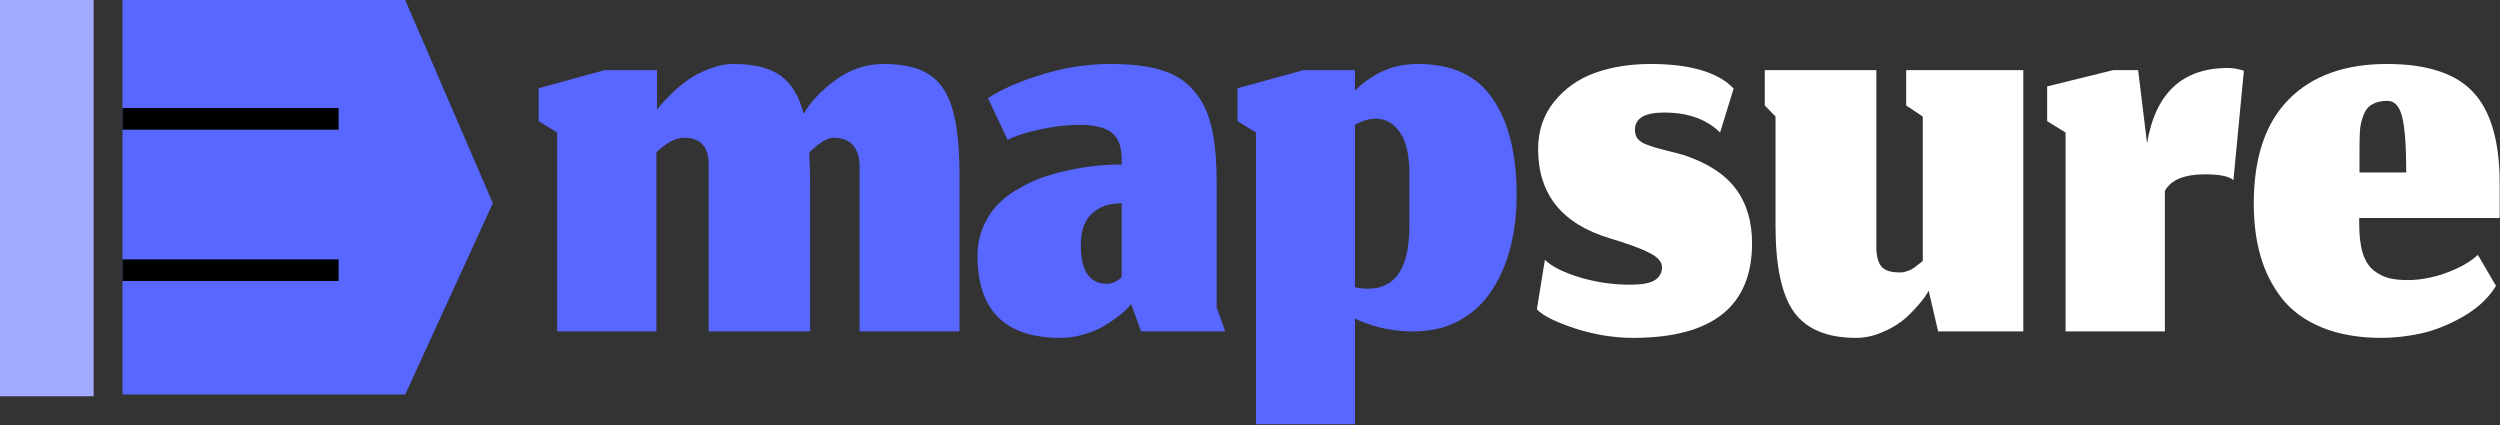
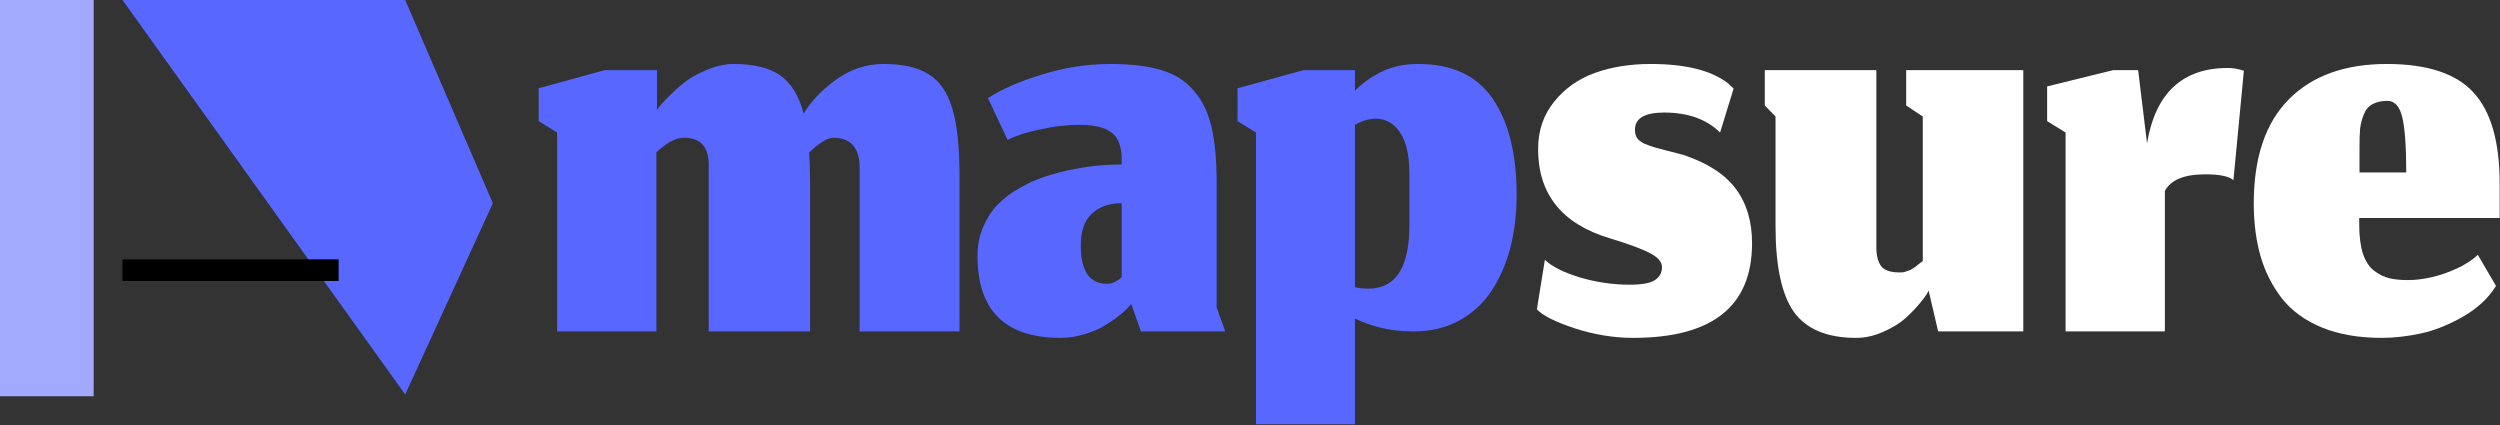
<svg xmlns="http://www.w3.org/2000/svg" width="347" height="59" viewBox="0 0 347 59" fill="none">
  <rect x="0" y="0" width="347" height="59" fill="#333333" stroke="none" />
  <path d="M91.109 46H77.328V18.395L74.768 16.816V12.251L83.941 9.733H91.195V15.237C91.337 15.038 91.536 14.782 91.792 14.469C92.076 14.128 92.588 13.602 93.328 12.891C94.068 12.18 94.821 11.554 95.589 11.013C96.386 10.473 97.339 9.989 98.448 9.563C99.586 9.108 100.709 8.88 101.819 8.88C104.663 8.88 106.839 9.42 108.347 10.501C109.854 11.582 110.921 13.346 111.547 15.792C112.514 14.114 113.993 12.549 115.984 11.099C118.004 9.62 120.222 8.88 122.64 8.88C125.314 8.88 127.39 9.349 128.869 10.288C130.377 11.198 131.472 12.763 132.155 14.981C132.837 17.2 133.179 20.329 133.179 24.368V46H119.312V23.131C119.312 21.879 119.013 20.898 118.416 20.187C117.819 19.476 116.908 19.12 115.685 19.12C114.86 19.12 113.737 19.803 112.315 21.168C112.4 22.533 112.443 24.012 112.443 25.605V46H98.363V23.131C98.448 20.457 97.31 19.12 94.949 19.12C94.779 19.12 94.608 19.134 94.437 19.163C94.295 19.191 94.153 19.22 94.011 19.248C93.897 19.276 93.755 19.333 93.584 19.419C93.442 19.476 93.314 19.532 93.2 19.589C93.086 19.618 92.958 19.689 92.816 19.803C92.674 19.888 92.56 19.959 92.475 20.016C92.389 20.073 92.261 20.172 92.091 20.315C91.948 20.428 91.835 20.514 91.749 20.571C91.692 20.628 91.579 20.727 91.408 20.869C91.266 20.983 91.166 21.068 91.109 21.125V46Z" fill="#5767FF" />
  <path d="M157.01 42.203L156.583 42.672C156.299 43.013 155.858 43.412 155.261 43.867C154.692 44.322 154.023 44.777 153.255 45.232C152.516 45.687 151.606 46.071 150.525 46.384C149.444 46.725 148.334 46.896 147.197 46.896C139.517 46.896 135.677 43.099 135.677 35.504C135.677 34.025 135.947 32.674 136.487 31.451C137.028 30.199 137.725 29.147 138.578 28.293C139.431 27.44 140.455 26.686 141.65 26.032C142.845 25.349 144.039 24.823 145.234 24.453C146.457 24.055 147.737 23.728 149.074 23.472C150.411 23.216 151.606 23.045 152.658 22.96C153.71 22.875 154.72 22.832 155.687 22.832V22.064C155.687 20.329 155.218 19.106 154.279 18.395C153.369 17.684 151.89 17.328 149.842 17.328C148.078 17.328 146.244 17.541 144.338 17.968C142.432 18.366 140.939 18.85 139.858 19.419L137.127 13.616C139.062 12.364 141.579 11.269 144.679 10.331C147.78 9.364 150.937 8.88 154.151 8.88C156.996 8.88 159.342 9.164 161.191 9.733C163.04 10.274 164.534 11.212 165.671 12.549C166.838 13.858 167.662 15.536 168.146 17.584C168.63 19.604 168.871 22.178 168.871 25.307V42.672L170.066 46H158.375L157.01 42.203ZM153.639 39.387C154.009 39.387 154.35 39.316 154.663 39.173C155.005 39.003 155.261 38.846 155.431 38.704C155.602 38.533 155.687 38.448 155.687 38.448V28.208C153.952 28.208 152.573 28.692 151.549 29.659C150.525 30.597 150.013 32.062 150.013 34.053C150.013 37.609 151.222 39.387 153.639 39.387Z" fill="#5767FF" />
  <path d="M196.173 46C194.524 46 193.016 45.829 191.651 45.488C190.285 45.147 189.091 44.72 188.067 44.208V58.885H174.328V18.395L171.768 16.816V12.251L180.941 9.733H188.067V12.592C189.091 11.54 190.328 10.658 191.779 9.947C193.229 9.236 194.922 8.88 196.856 8.88C201.549 8.88 204.991 10.487 207.181 13.701C209.4 16.916 210.509 21.367 210.509 27.056C210.509 29.73 210.211 32.204 209.613 34.48C209.016 36.727 208.134 38.718 206.968 40.453C205.802 42.188 204.294 43.554 202.445 44.549C200.625 45.516 198.534 46 196.173 46ZM189.901 40.069C193.713 40.069 195.619 37.154 195.619 31.323V24.069C195.619 21.509 195.178 19.604 194.296 18.352C193.443 17.1 192.333 16.475 190.968 16.475C190.029 16.475 189.062 16.759 188.067 17.328V39.856C188.408 39.941 188.721 39.998 189.005 40.027C189.318 40.055 189.617 40.069 189.901 40.069Z" fill="#5767FF" />
  <path d="M226.674 46.896C224.001 46.896 221.298 46.455 218.568 45.573C215.837 44.663 214.088 43.781 213.32 42.928L214.429 36.059C215.396 36.997 217.003 37.808 219.25 38.491C221.526 39.173 223.844 39.515 226.205 39.515C227.912 39.515 229.078 39.301 229.704 38.875C230.358 38.448 230.685 37.851 230.685 37.083C230.685 36.343 230.116 35.689 228.978 35.12C227.841 34.523 225.992 33.84 223.432 33.072C216.804 31.081 213.49 26.956 213.49 20.699C213.49 18.139 214.23 15.948 215.709 14.128C217.188 12.279 219.08 10.942 221.384 10.117C223.688 9.292 226.262 8.88 229.106 8.88C233.97 8.88 237.554 9.776 239.858 11.568C240.37 12.052 240.626 12.293 240.626 12.293L238.749 18.395C236.872 16.546 234.283 15.621 230.984 15.621C228.281 15.621 226.93 16.418 226.93 18.011C226.93 18.466 227.03 18.85 227.229 19.163C227.428 19.447 227.755 19.703 228.21 19.931C228.694 20.13 229.163 20.3 229.618 20.443C230.073 20.556 230.713 20.727 231.538 20.955C232.363 21.154 233.074 21.339 233.672 21.509C237 22.619 239.417 24.183 240.925 26.203C242.433 28.222 243.186 30.74 243.186 33.755C243.186 42.516 237.682 46.896 226.674 46.896Z" fill="white" />
  <path d="M267.692 40.325C267.521 40.724 267.166 41.25 266.625 41.904C266.113 42.558 265.431 43.284 264.577 44.08C263.724 44.848 262.672 45.502 261.42 46.043C260.168 46.612 258.903 46.896 257.623 46.896C253.612 46.896 250.739 45.701 249.004 43.312C247.297 40.923 246.444 36.94 246.444 31.365V16.176L244.951 14.64V9.733H260.439V34.053C260.41 35.333 260.624 36.286 261.079 36.912C261.534 37.509 262.359 37.808 263.553 37.808C263.724 37.808 263.88 37.808 264.023 37.808C264.165 37.78 264.307 37.751 264.449 37.723C264.592 37.666 264.705 37.623 264.791 37.595C264.904 37.566 265.032 37.524 265.175 37.467C265.317 37.381 265.431 37.31 265.516 37.253C265.601 37.196 265.715 37.125 265.857 37.04C266 36.926 266.099 36.841 266.156 36.784C266.241 36.727 266.355 36.642 266.497 36.528C266.668 36.386 266.796 36.286 266.881 36.229V16.176L264.577 14.64V9.733H280.833V46H269.015L267.692 40.325Z" fill="white" />
  <path d="M300.484 46H286.703V18.395L284.143 16.816V11.995L293.316 9.733H296.772L298.01 19.888C299.176 12.919 302.916 9.435 309.231 9.435C309.942 9.435 310.682 9.563 311.45 9.819L309.999 25.008C309.402 24.468 308.093 24.197 306.074 24.197C303.172 24.197 301.309 24.965 300.484 26.501V46Z" fill="white" />
  <path d="M333.985 23.941C333.985 20.329 333.8 17.769 333.431 16.261C333.061 14.754 332.378 14 331.383 14C330.529 14 329.832 14.156 329.292 14.469C328.752 14.754 328.353 15.223 328.097 15.877C327.841 16.503 327.671 17.157 327.585 17.84C327.528 18.494 327.5 19.333 327.5 20.357V23.941H333.985ZM330.572 46.896C327.386 46.896 324.613 46.412 322.252 45.445C319.92 44.478 318.071 43.127 316.705 41.392C315.368 39.657 314.387 37.708 313.761 35.547C313.136 33.356 312.823 30.924 312.823 28.251C312.823 21.879 314.444 17.058 317.687 13.787C320.929 10.516 325.466 8.88 331.297 8.88C336.901 8.88 340.912 10.203 343.329 12.848C345.747 15.465 346.956 19.689 346.956 25.52V30.256H327.457V31.067C327.457 32.745 327.628 34.124 327.969 35.205C328.339 36.286 328.865 37.083 329.548 37.595C330.231 38.107 330.928 38.448 331.639 38.619C332.35 38.789 333.217 38.875 334.241 38.875C335.237 38.875 336.304 38.747 337.441 38.491C338.608 38.235 339.774 37.836 340.94 37.296C342.135 36.756 343.13 36.116 343.927 35.376L346.444 39.685C345.392 41.392 343.841 42.828 341.793 43.995C339.774 45.132 337.825 45.9 335.948 46.299C334.071 46.697 332.279 46.896 330.572 46.896Z" fill="white" />
-   <path d="M56.242 54.756L17 54.756L17 -8.30911e-06L56.242 1.03803e-05L68.41 28.208L56.242 54.756Z" fill="#5767FF" />
+   <path d="M56.242 54.756L17 -8.30911e-06L56.242 1.03803e-05L68.41 28.208L56.242 54.756Z" fill="#5767FF" />
  <rect width="13" height="55" fill="#A1AAFE" />
-   <rect x="17" y="15" width="30" height="3" fill="black" />
  <rect x="17" y="36" width="30" height="3" fill="black" />
</svg>